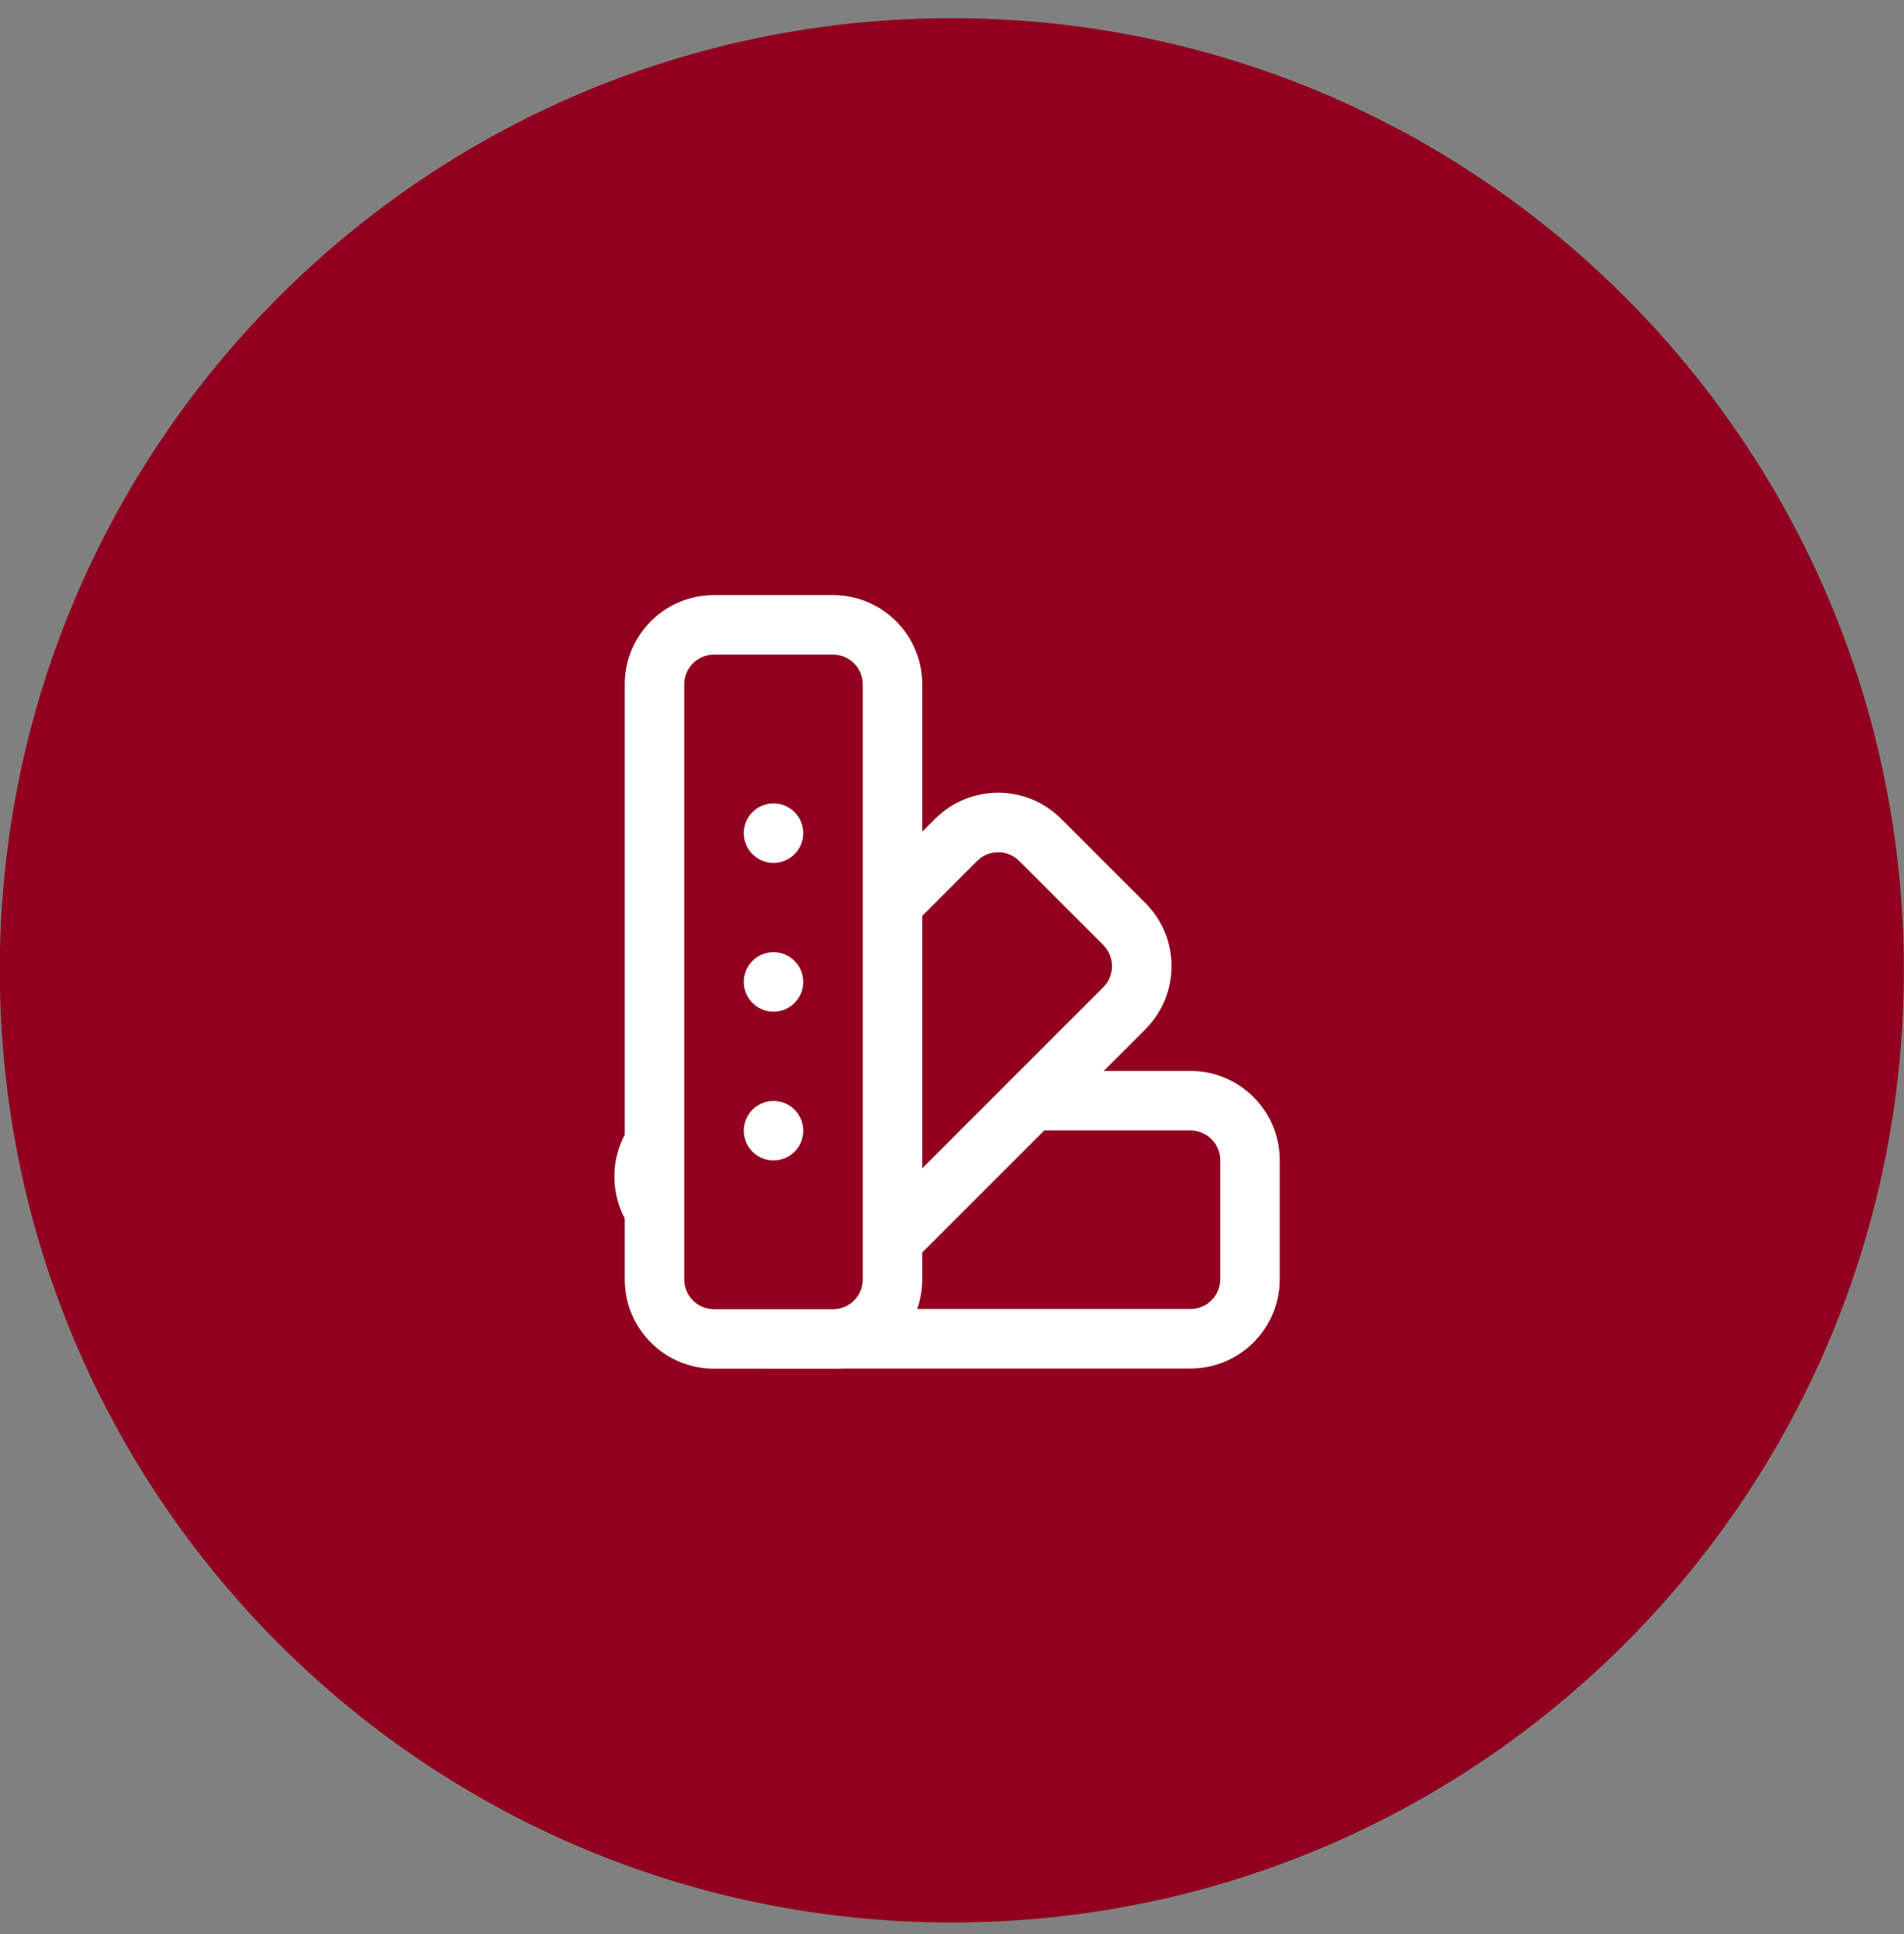
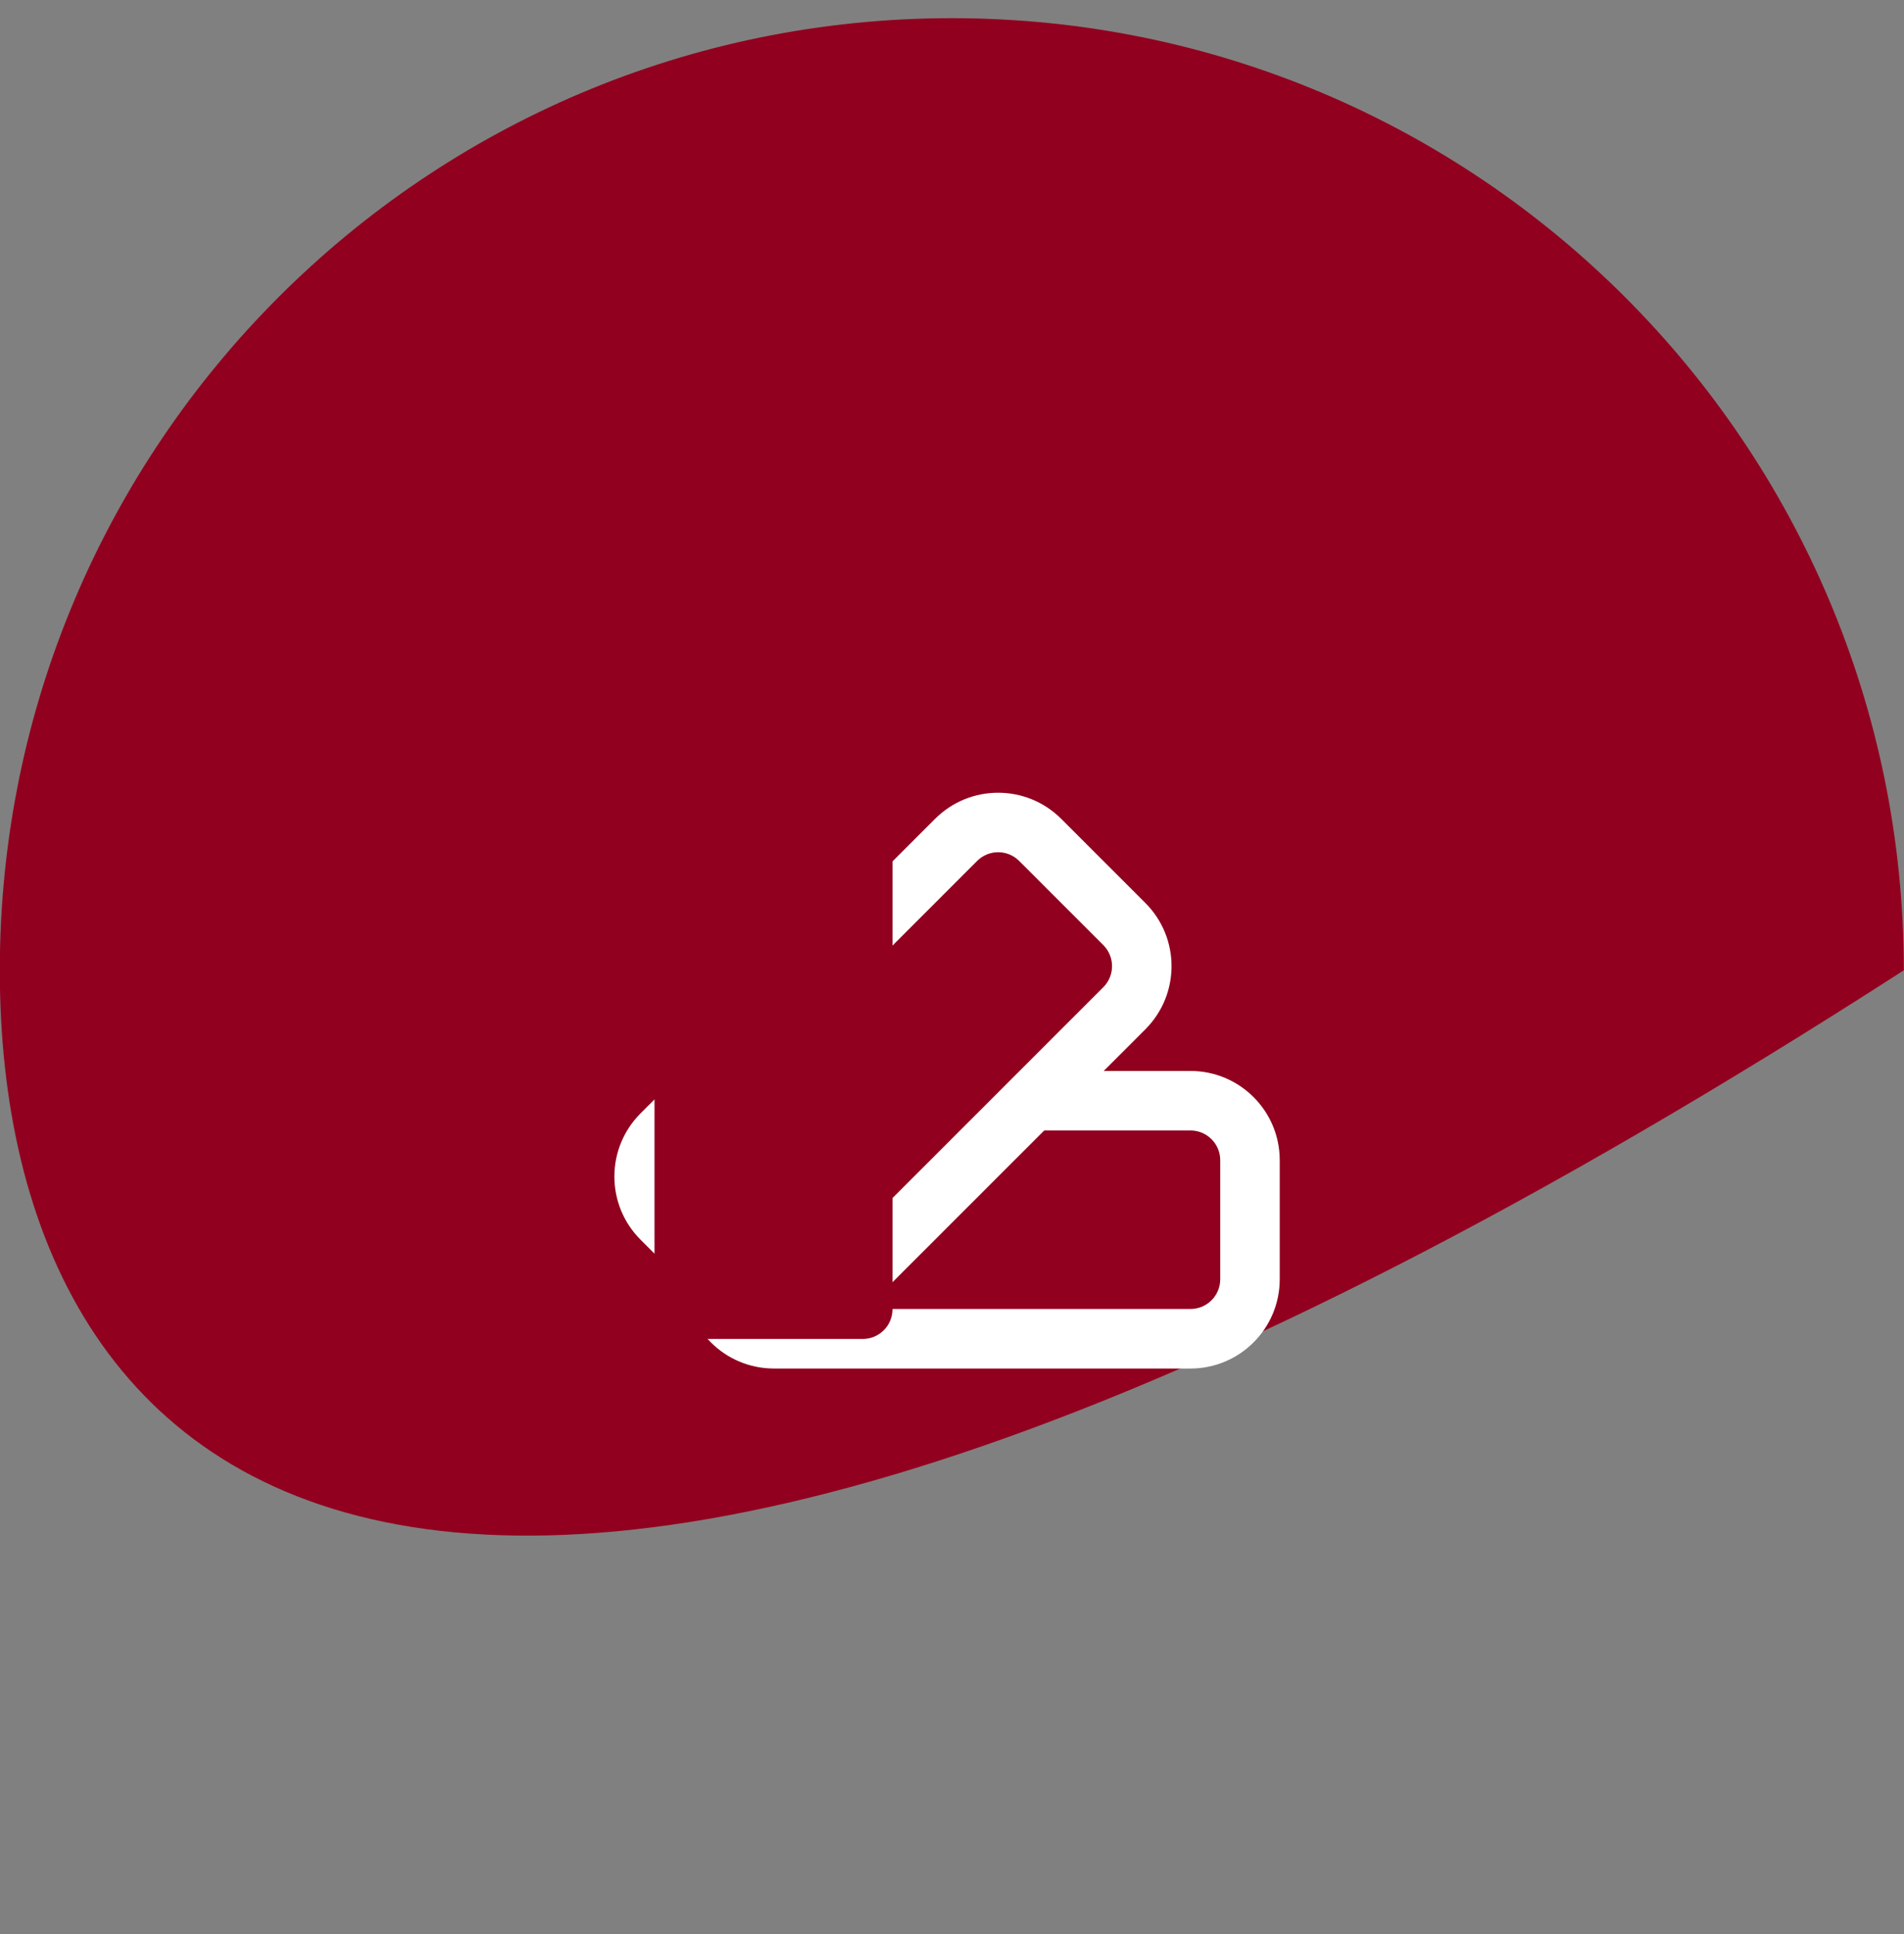
<svg xmlns="http://www.w3.org/2000/svg" width="64px" height="65px" viewBox="0 0 64 65">
  <rect x="0" y="0" width="64" height="65" fill="#808080" stroke="none" />
-   <path fill-rule="evenodd" fill="rgb(145, 0, 30)" d="M31.994,0.611 C49.667,0.611 63.994,14.938 63.994,32.610 C63.994,50.284 49.667,64.611 31.994,64.611 C14.321,64.611 -0.006,50.284 -0.006,32.610 C-0.006,14.938 14.321,0.611 31.994,0.611 Z" />
-   <path fill-rule="evenodd" fill="rgb(145, 0, 30)" d="M25.015,36.993 L41.016,36.993 C41.568,36.993 42.016,37.441 42.016,37.993 L42.016,43.993 C42.016,44.545 41.568,44.993 41.016,44.993 L25.015,44.993 C24.463,44.993 24.016,44.545 24.016,43.993 L24.016,37.993 C24.016,37.441 24.463,36.993 25.015,36.993 Z" />
+   <path fill-rule="evenodd" fill="rgb(145, 0, 30)" d="M31.994,0.611 C49.667,0.611 63.994,14.938 63.994,32.610 C14.321,64.611 -0.006,50.284 -0.006,32.610 C-0.006,14.938 14.321,0.611 31.994,0.611 Z" />
  <path fill-rule="evenodd" fill="rgb(255, 255, 255)" d="M26.016,35.993 L40.016,35.993 C41.672,35.993 43.016,37.336 43.016,38.993 L43.016,42.993 C43.016,44.650 41.672,45.994 40.016,45.994 L26.016,45.994 C24.359,45.994 23.016,44.650 23.016,42.993 L23.016,38.993 C23.016,37.336 24.359,35.993 26.016,35.993 ZM26.016,37.993 L40.016,37.993 C40.568,37.993 41.016,38.441 41.016,38.993 L41.016,42.993 C41.016,43.546 40.568,43.993 40.016,43.993 L26.016,43.993 C25.463,43.993 25.015,43.546 25.015,42.993 L25.015,38.993 C25.015,38.441 25.463,37.993 26.016,37.993 Z" />
  <path fill-rule="evenodd" fill="rgb(145, 0, 30)" d="M21.530,38.835 L32.844,27.521 C33.234,27.130 33.868,27.130 34.258,27.521 L38.501,31.763 C38.891,32.154 38.891,32.787 38.501,33.178 L27.187,44.492 C26.796,44.882 26.163,44.882 25.773,44.492 L21.530,40.249 C21.140,39.858 21.140,39.225 21.530,38.835 Z" />
  <path fill-rule="evenodd" fill="rgb(255, 255, 255)" d="M21.530,37.420 L31.430,27.521 C32.601,26.349 34.501,26.349 35.672,27.521 L38.501,30.349 C39.672,31.521 39.672,33.420 38.501,34.592 L28.601,44.492 C27.430,45.663 25.530,45.663 24.359,44.492 L21.530,41.663 C20.359,40.492 20.359,38.592 21.530,37.420 ZM22.944,38.835 L32.844,28.935 C33.234,28.544 33.868,28.544 34.258,28.935 L37.087,31.763 C37.477,32.154 37.477,32.787 37.087,33.178 L27.187,43.078 C26.796,43.468 26.163,43.468 25.773,43.078 L22.944,40.249 C22.554,39.858 22.554,39.225 22.944,38.835 Z" />
  <path fill-rule="evenodd" fill="rgb(145, 0, 30)" d="M23.000,21.000 L29.000,21.000 C29.552,21.000 30.000,21.448 30.000,22.000 L30.000,44.000 C30.000,44.552 29.552,45.000 29.000,45.000 L23.000,45.000 C22.448,45.000 22.000,44.552 22.000,44.000 L22.000,22.000 C22.000,21.448 22.448,21.000 23.000,21.000 Z" />
-   <path fill-rule="evenodd" fill="rgb(255, 255, 255)" d="M28.000,46.000 L24.000,46.000 C22.343,46.000 21.000,44.657 21.000,43.000 L21.000,23.000 C21.000,21.343 22.343,20.000 24.000,20.000 L28.000,20.000 C29.657,20.000 31.000,21.343 31.000,23.000 L31.000,43.000 C31.000,44.657 29.657,46.000 28.000,46.000 ZM29.000,23.000 C29.000,22.448 28.552,22.000 28.000,22.000 L24.000,22.000 C23.448,22.000 23.000,22.448 23.000,23.000 L23.000,43.000 C23.000,43.552 23.448,44.000 24.000,44.000 L28.000,44.000 C28.552,44.000 29.000,43.552 29.000,43.000 L29.000,23.000 ZM26.000,39.000 C25.448,39.000 25.000,38.552 25.000,38.000 C25.000,37.448 25.448,37.000 26.000,37.000 C26.552,37.000 27.000,37.448 27.000,38.000 C27.000,38.552 26.552,39.000 26.000,39.000 ZM26.000,34.000 C25.448,34.000 25.000,33.552 25.000,33.000 C25.000,32.448 25.448,32.000 26.000,32.000 C26.552,32.000 27.000,32.448 27.000,33.000 C27.000,33.552 26.552,34.000 26.000,34.000 ZM26.000,29.000 C25.448,29.000 25.000,28.552 25.000,28.000 C25.000,27.448 25.448,27.000 26.000,27.000 C26.552,27.000 27.000,27.448 27.000,28.000 C27.000,28.552 26.552,29.000 26.000,29.000 Z" />
</svg>